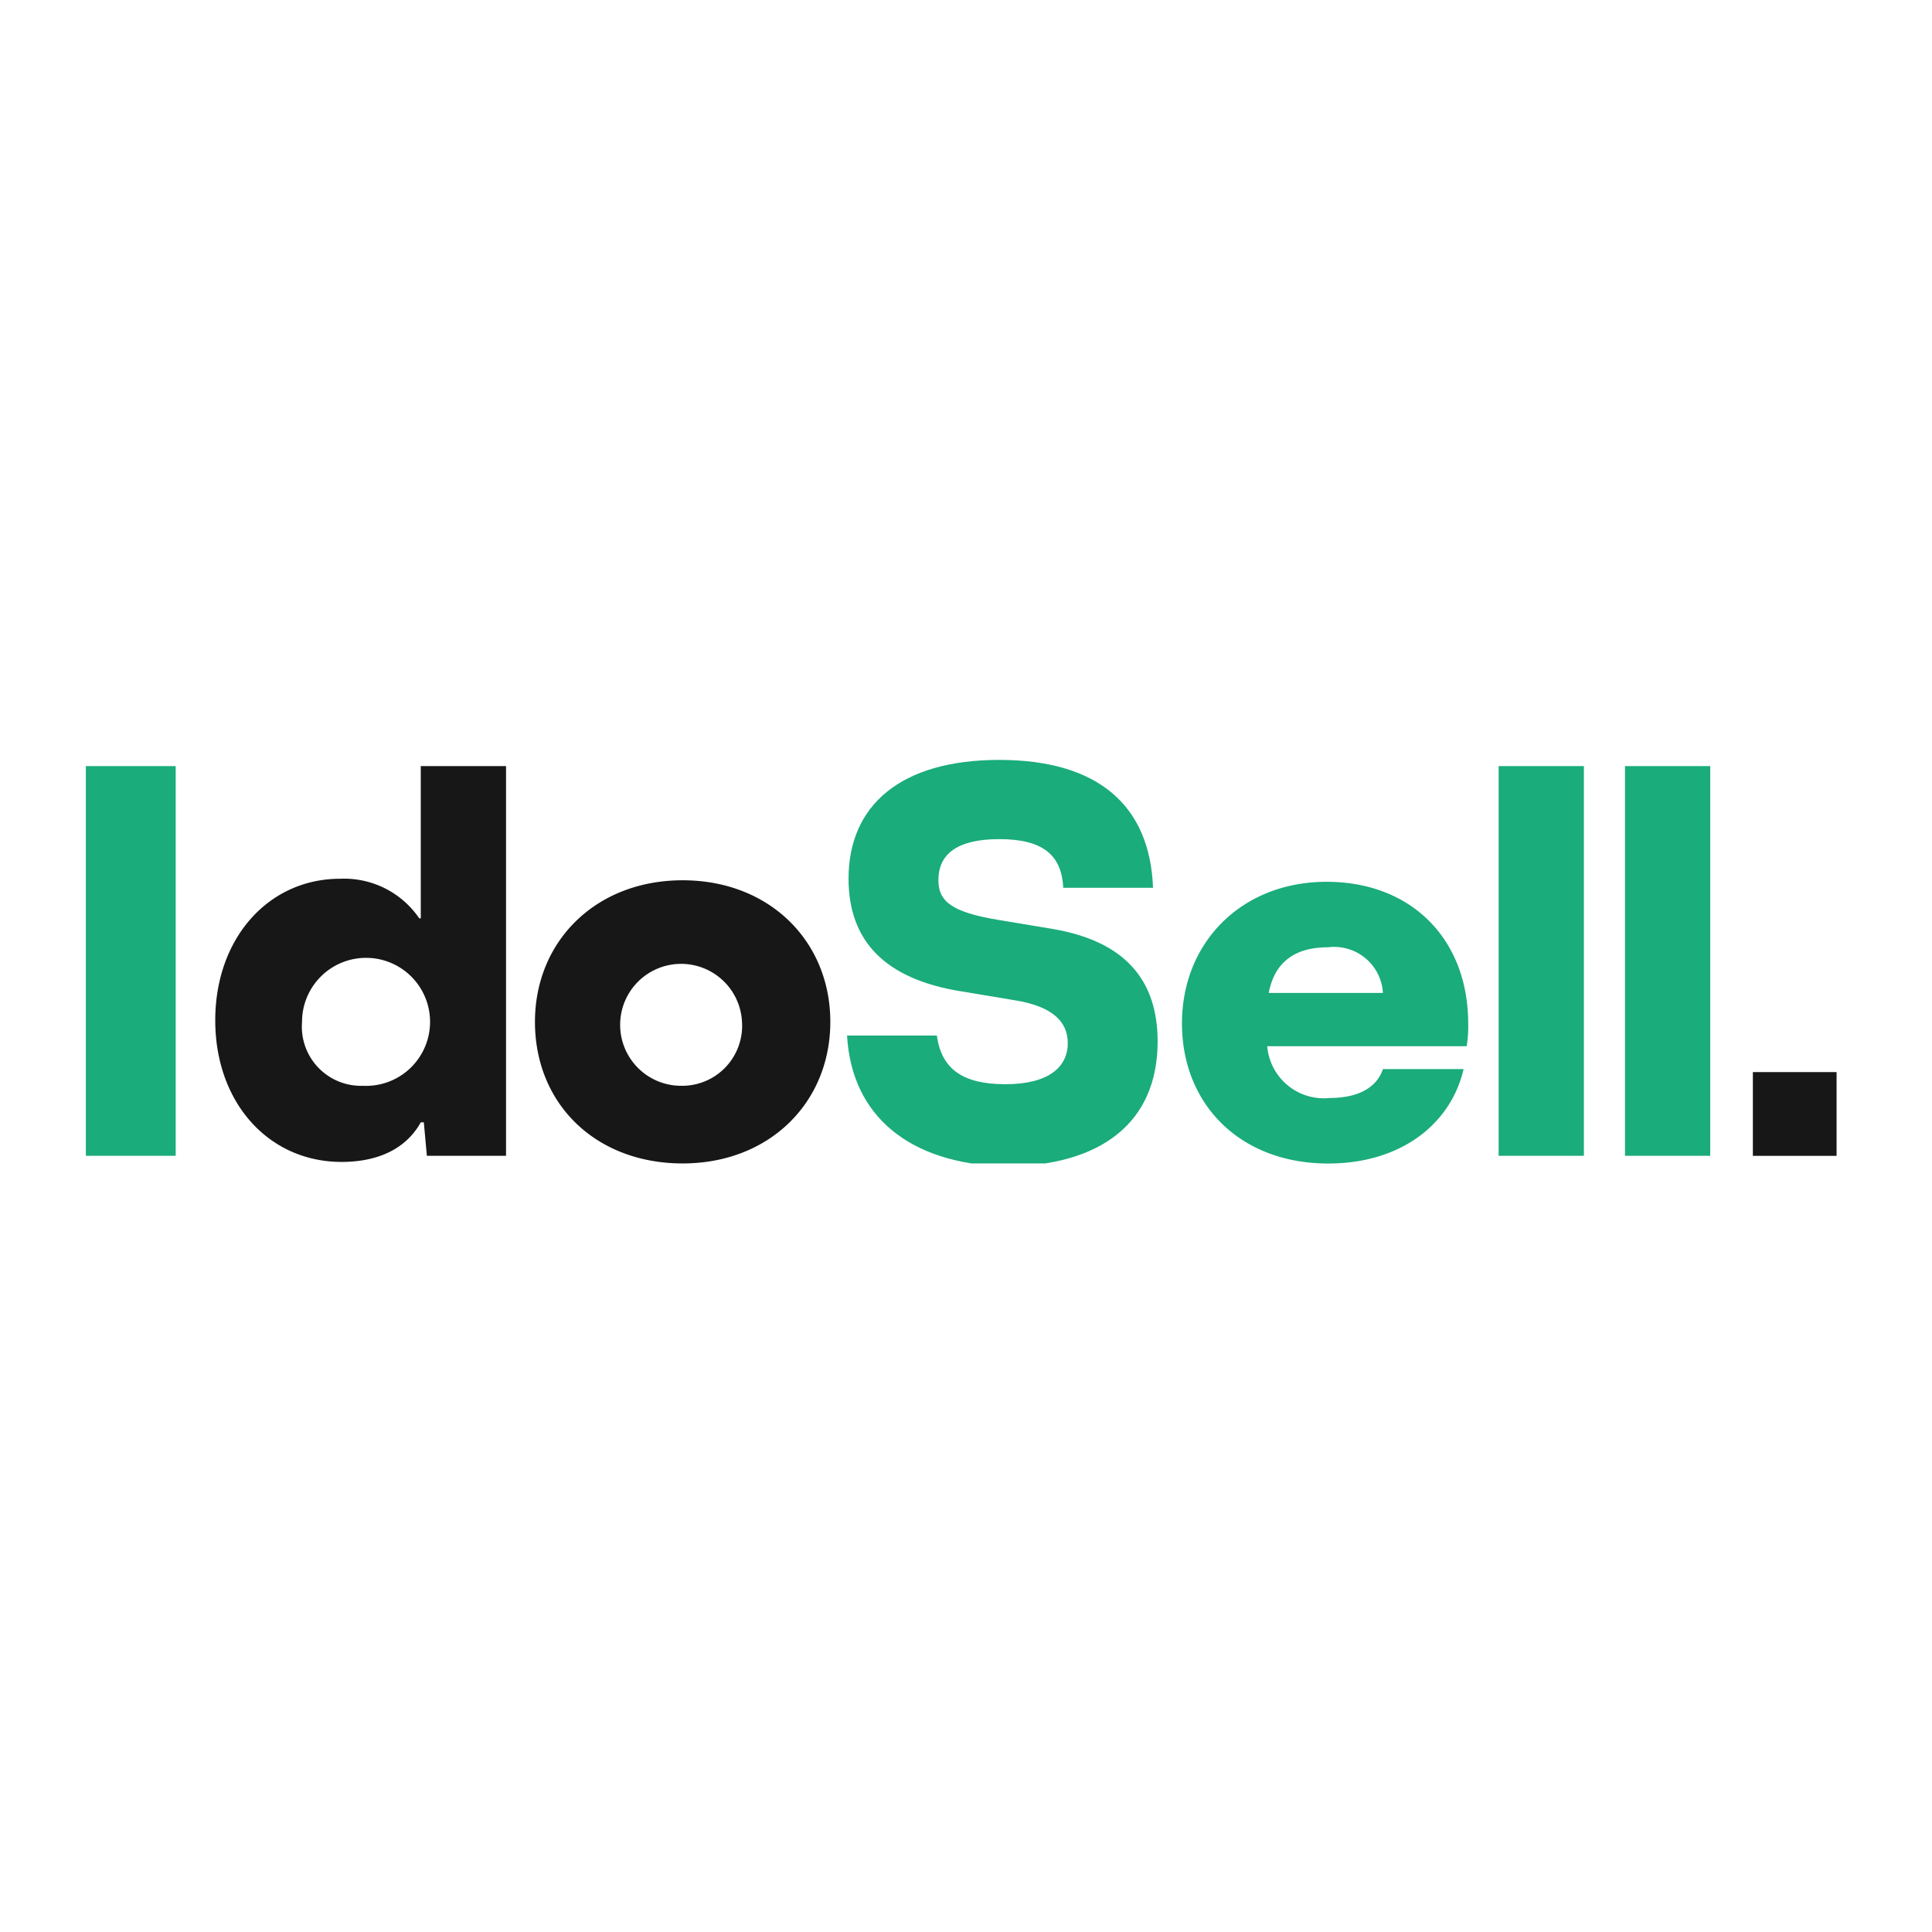
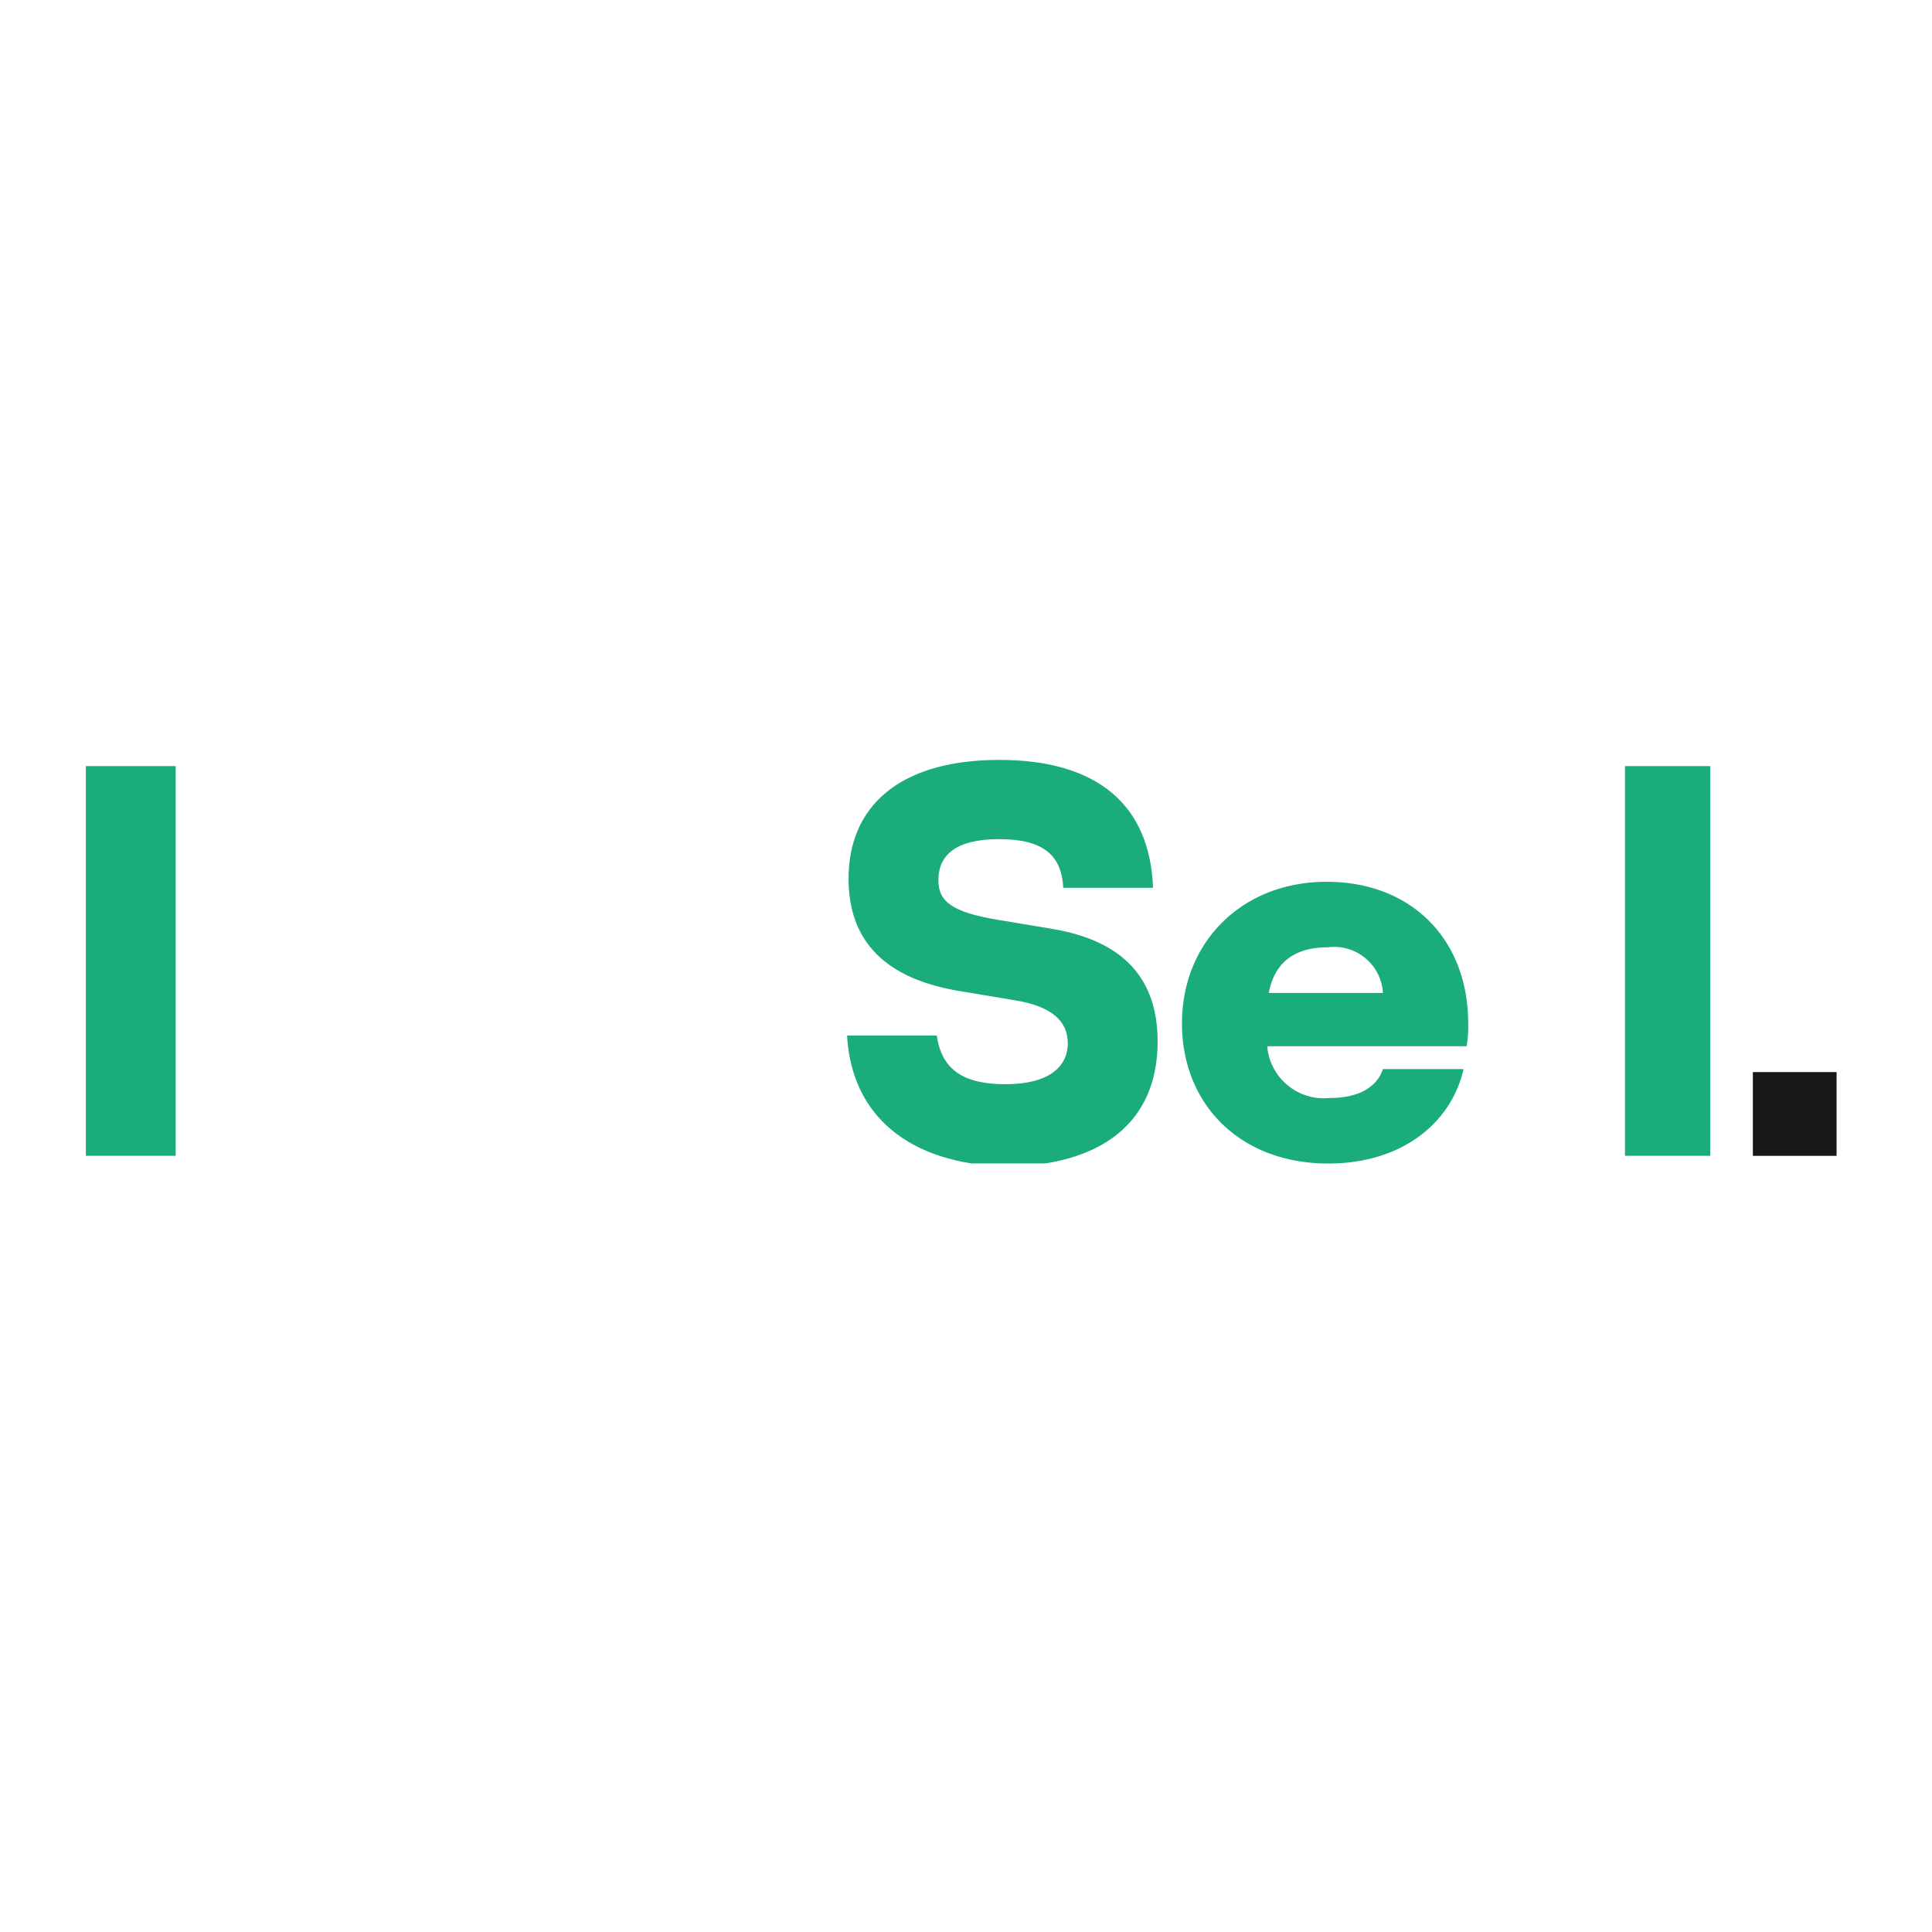
<svg xmlns="http://www.w3.org/2000/svg" width="135" height="135" viewBox="0 0 135 135">
  <rect x="0" y="0" width="135" height="135" fill="#333333" stroke="none" />
  <defs>
    <clipPath id="clip-path">
      <rect id="Rectangle_1" data-name="Rectangle 1" width="122.333" height="28.296" />
    </clipPath>
    <clipPath id="clip-idosell-logo">
      <rect width="135" height="135" />
    </clipPath>
  </defs>
  <g id="idosell-logo" clip-path="url(#clip-idosell-logo)">
    <rect width="135" height="135" fill="#fff" />
    <g id="idosell-logo-2" data-name="idosell-logo" transform="translate(-4 -1.2)">
      <g id="IdoSell" transform="translate(10 54.2)" clip-path="url(#clip-path)">
        <path id="Vector" d="M10,54.7h6.276V81.932H10Z" transform="translate(-10 -54.168)" fill="#1aac7a" />
-         <path id="Vector_2" d="M38.818,54.7V81.932H33.286l-.213-2.34h-.213c-1.064,1.915-3.085,2.766-5.532,2.766-5.106,0-8.829-4.149-8.829-9.893s3.723-9.893,8.723-9.893a6.353,6.353,0,0,1,5.532,2.766h.106V54.7Zm-10,22.339a4.473,4.473,0,1,0-4.255-4.468A4.133,4.133,0,0,0,28.819,77.039Z" transform="translate(-9.458 -54.168)" fill="#171717" />
-         <path id="Vector_3" d="M39.5,72.093c0-5.638,4.255-9.893,10.319-9.893s10.319,4.255,10.319,9.893-4.255,9.893-10.319,9.893S39.5,77.837,39.5,72.093Zm14.467,0a4.26,4.26,0,1,0-4.255,4.468A4.192,4.192,0,0,0,53.967,72.093Z" transform="translate(-8.119 -53.69)" fill="#171717" />
        <path id="Vector_4" d="M60,73.554h6.276c.319,2.34,1.808,3.4,4.787,3.4s4.361-1.17,4.361-2.872c0-1.489-1.064-2.553-3.617-2.979l-3.83-.638c-5.319-.851-7.872-3.51-7.872-7.872,0-5.106,3.617-8.3,10.531-8.3s10.531,3.191,10.744,8.936H75.105c-.106-2.34-1.489-3.4-4.468-3.4S66.383,60.9,66.383,62.7c0,1.489.957,2.234,4.149,2.766l3.83.638c5,.851,7.34,3.51,7.34,7.872,0,5.638-3.936,8.723-10.744,8.723-6.6-.213-10.638-3.51-10.957-9.148Z" transform="translate(-6.812 -54.194)" fill="#1aac7a" />
        <path id="Vector_5" d="M101.892,73.789H87.957a3.967,3.967,0,0,0,4.361,3.617c2.021,0,3.3-.745,3.723-2.021h5.638c-.851,3.723-4.255,6.6-9.468,6.6C86.042,81.98,82,77.831,82,72.193S86.149,62.3,92.106,62.3,102,66.342,102,72.193a8.6,8.6,0,0,1-.106,1.6ZM88.063,70.066h7.978a3.409,3.409,0,0,0-3.83-3.191C89.978,66.874,88.489,67.832,88.063,70.066Z" transform="translate(-5.409 -53.683)" fill="#1aac7a" />
-         <path id="Vector_6" d="M102.8,54.7h5.957V81.932H102.8Z" transform="translate(-4.082 -54.168)" fill="#1aac7a" />
        <path id="Vector_7" d="M111.1,54.7h5.957V81.932H111.1Z" transform="translate(-3.553 -54.168)" fill="#1aac7a" />
        <path id="Vector_8" d="M125.351,74.8H119.5v5.851h5.851Z" transform="translate(-3.017 -52.886)" fill="#171717" />
      </g>
    </g>
  </g>
</svg>